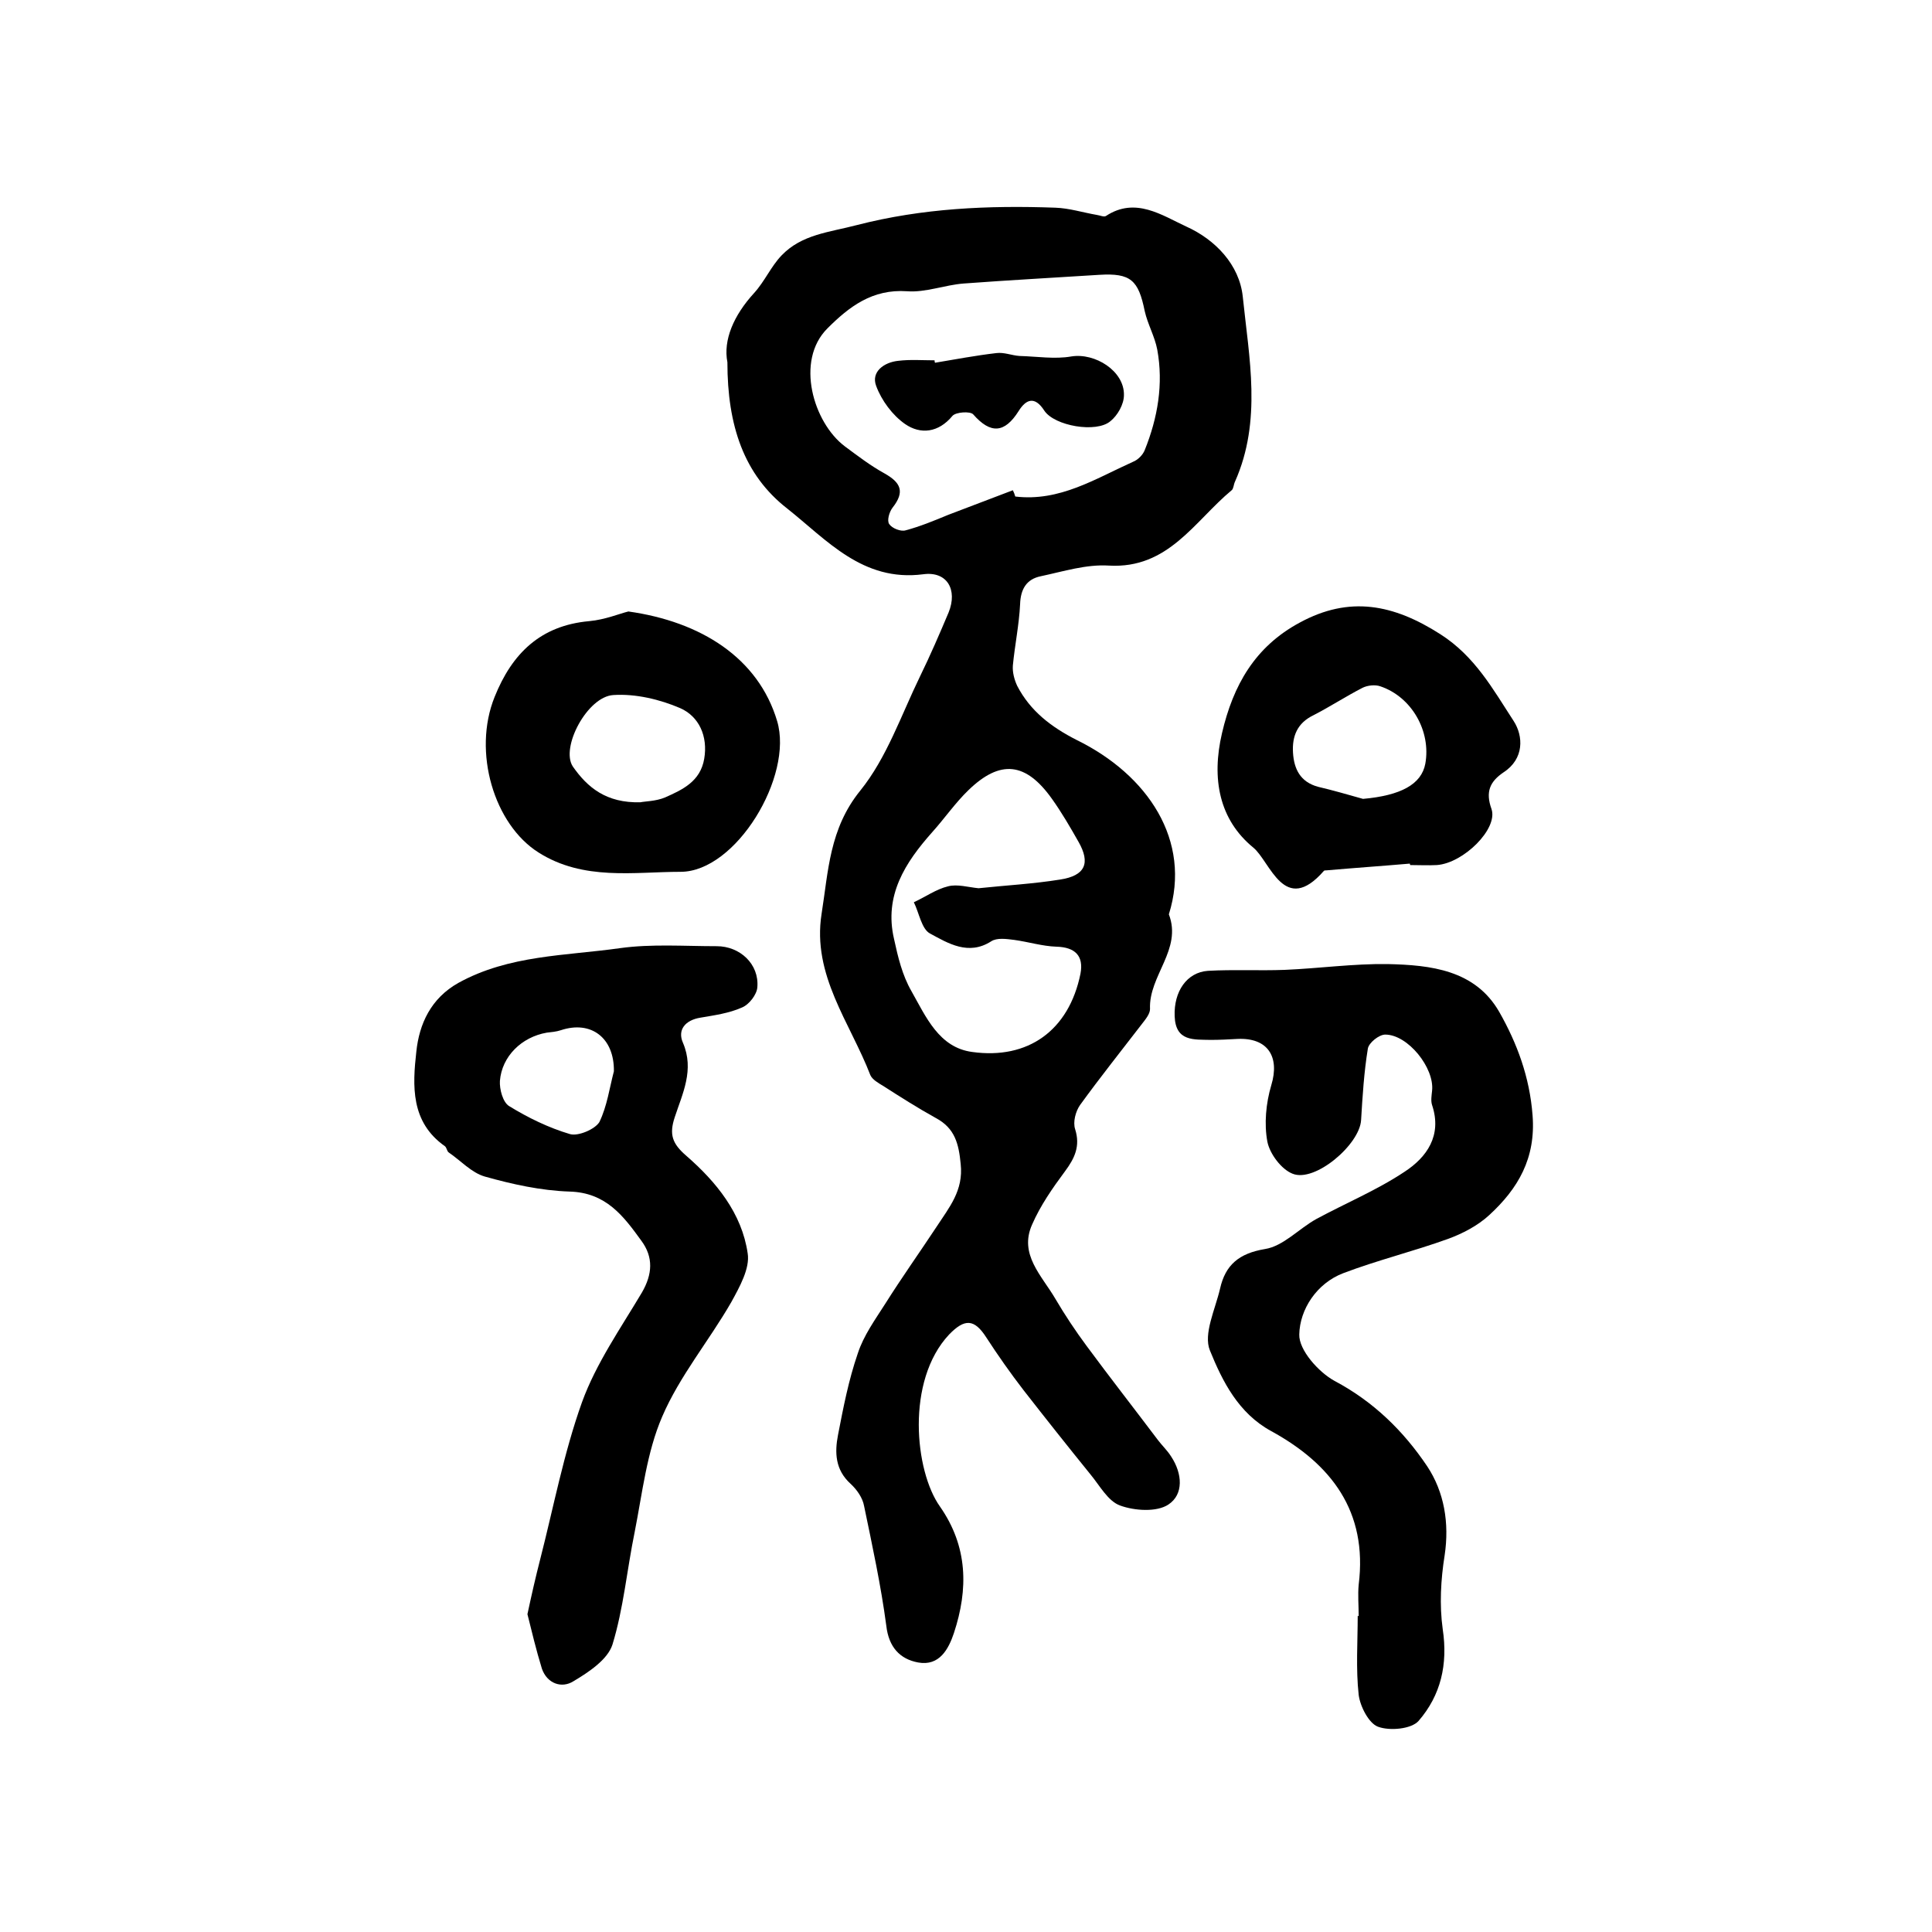
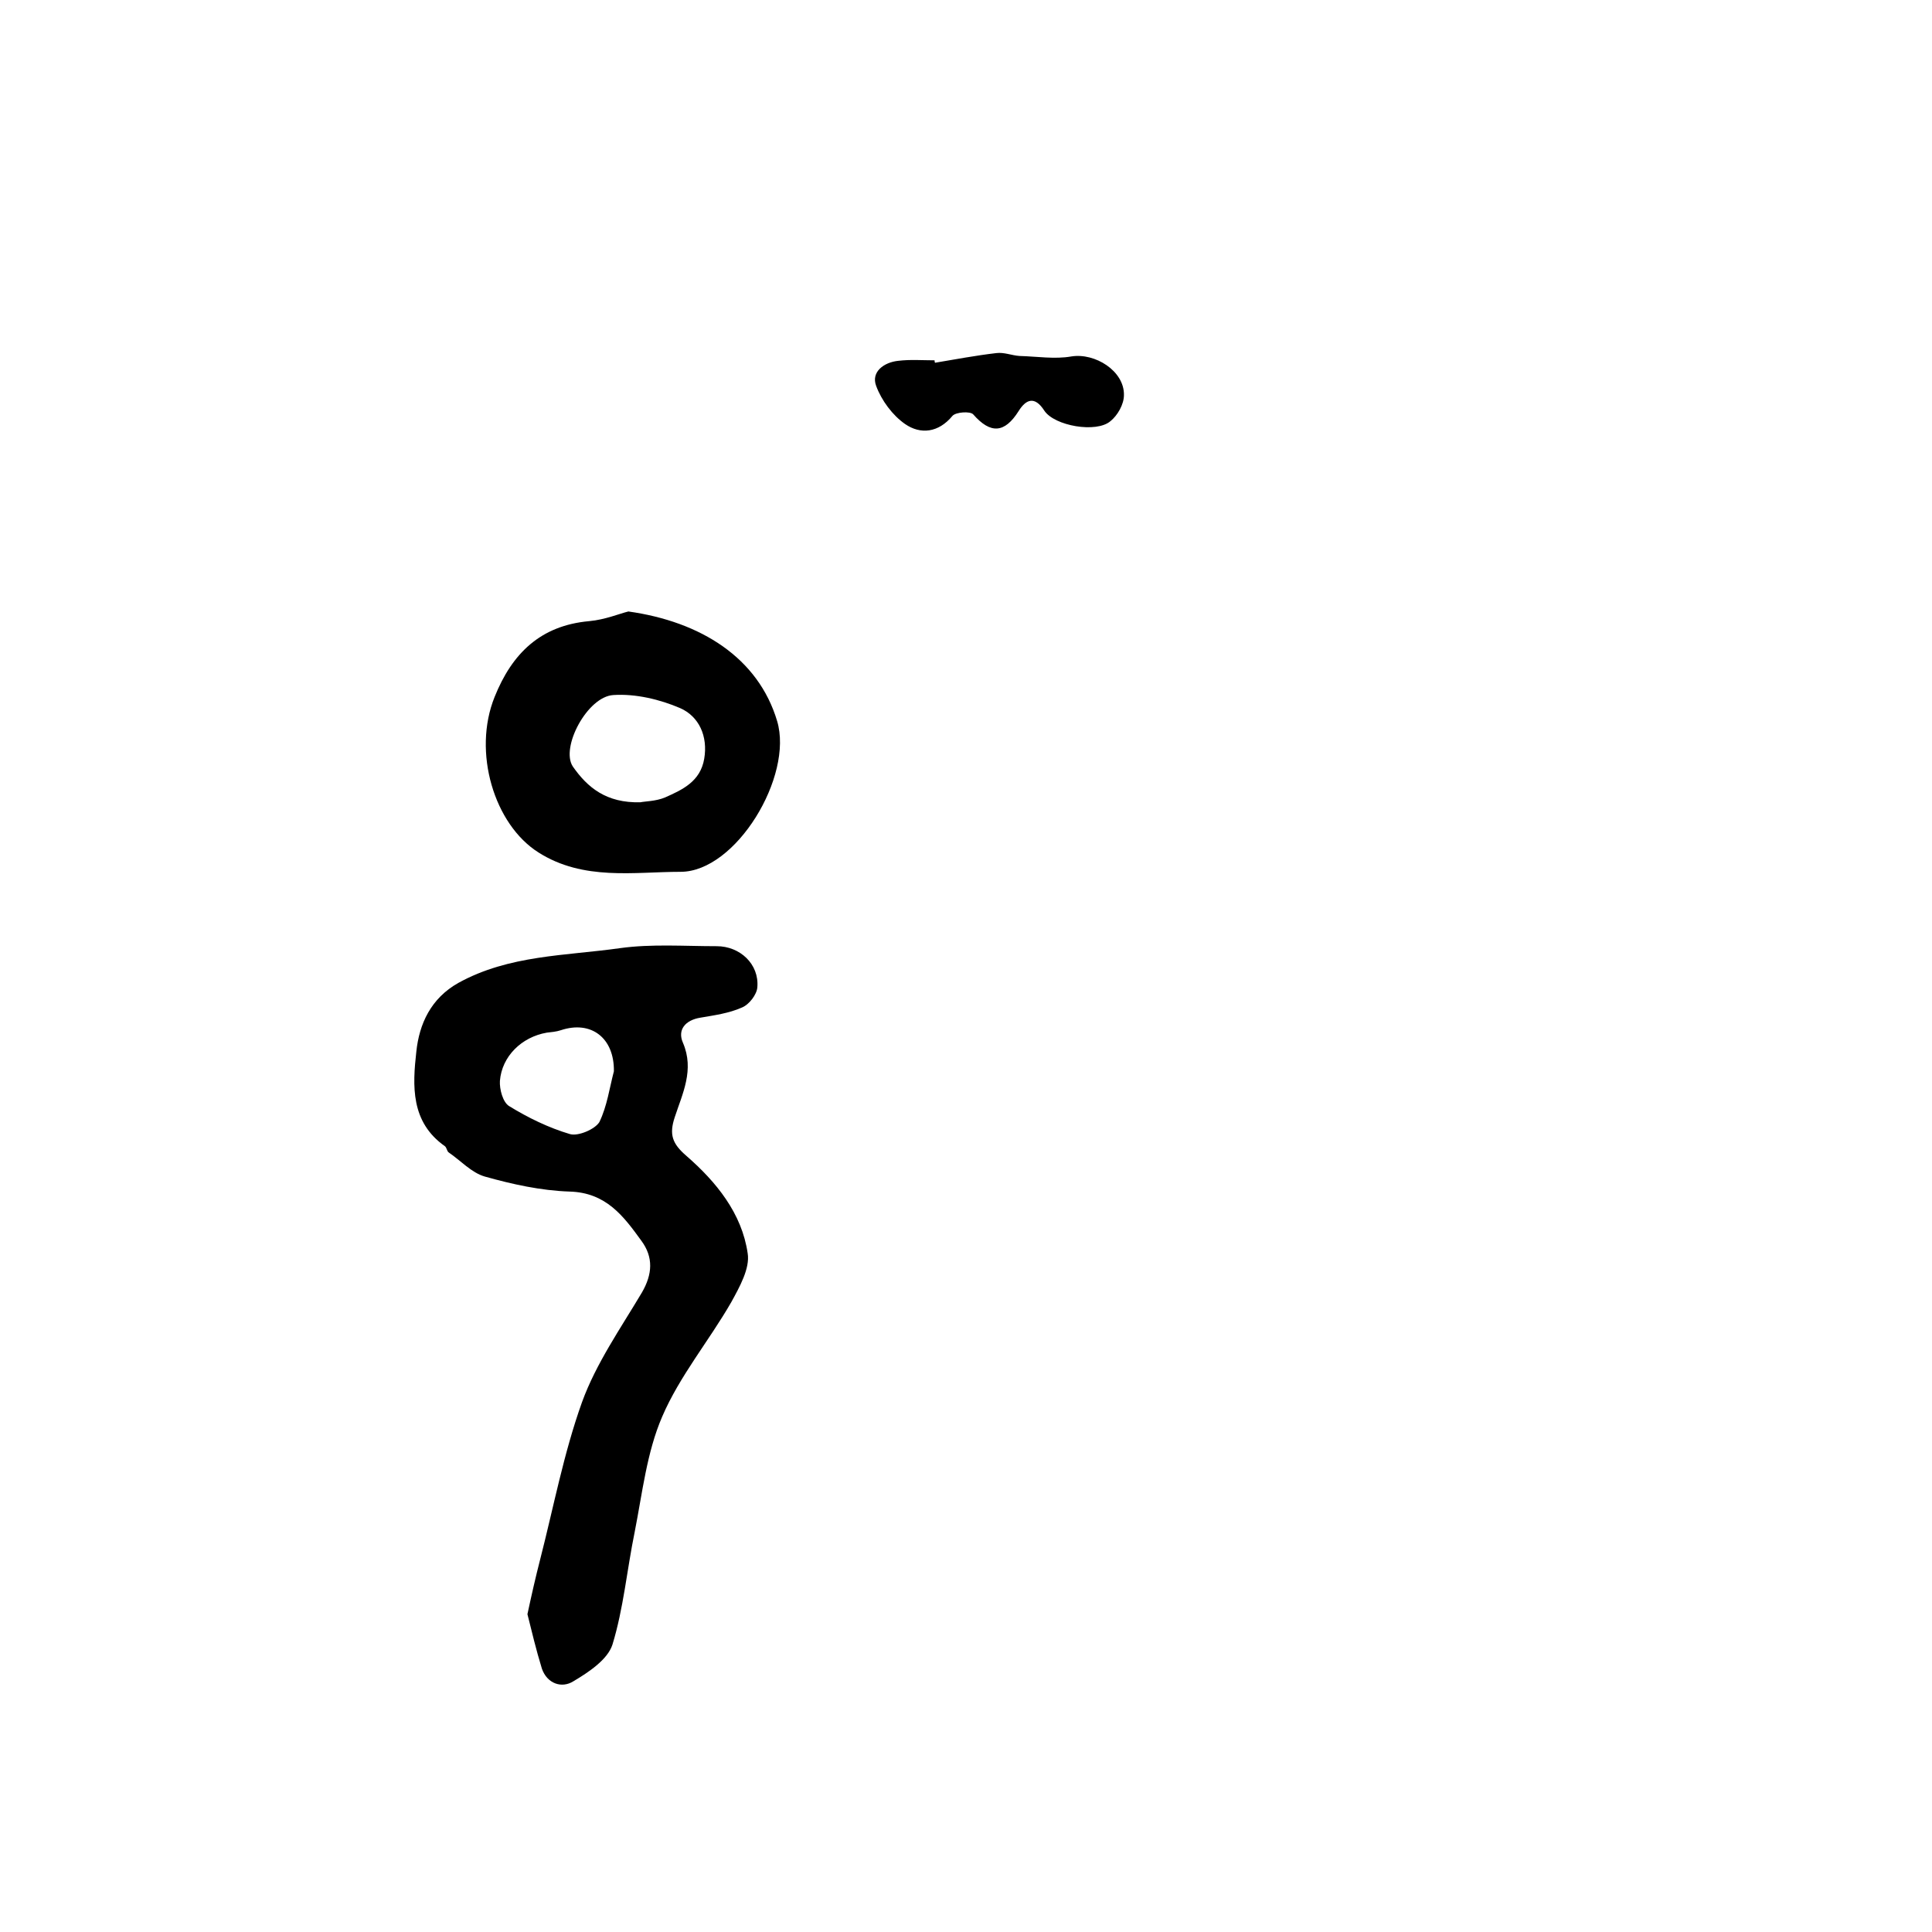
<svg xmlns="http://www.w3.org/2000/svg" version="1.1" id="图层_1" x="0px" y="0px" viewBox="0 0 400 400" style="enable-background:new 0 0 400 400;" xml:space="preserve">
  <style type="text/css">
	.st0{fill:#FFFFFF;}
</style>
  <g>
-     <path d="M150.6,75c-0.9-4.6,1.3-9.7,5.5-14.3c2.2-2.4,3.5-5.5,5.7-7.8c4.2-4.4,9.9-4.8,15.6-6.3c13.6-3.5,27.2-4.1,41.1-3.6   c2.9,0.1,5.7,1,8.6,1.5c0.7,0.1,1.5,0.5,1.9,0.2c6.1-4,11.6-0.1,16.6,2.2c6,2.7,11,7.9,11.7,14.5c1.3,12.7,4,25.7-1.6,38.3   c-0.3,0.6-0.3,1.5-0.7,1.8c-7.7,6.4-13.1,16.3-25.4,15.6c-4.7-0.3-9.4,1.2-14.1,2.2c-3,0.6-4.2,2.7-4.3,5.8   c-0.2,4.2-1.1,8.5-1.5,12.7c-0.1,1.4,0.3,2.9,0.9,4.2c2.7,5.2,7,8.5,12.3,11.2c14.7,7.2,23.9,20.8,19.1,36.1   c2.8,7.3-4.2,12.7-3.9,19.6c0,1-0.9,2.1-1.6,3c-4.3,5.6-8.7,11.1-12.9,16.9c-0.9,1.3-1.5,3.5-1,5c1.1,3.5-0.1,6-2.1,8.7   c-2.6,3.5-5.1,7.1-6.8,11c-2.8,6.2,2,10.6,4.8,15.4c2,3.4,4.2,6.7,6.5,9.8c4.8,6.5,9.8,12.9,14.7,19.4c0.9,1.2,2,2.2,2.8,3.5   c2.3,3.5,2.6,7.8-0.6,9.9c-2.4,1.6-7,1.3-10,0.2c-2.5-0.9-4.2-4.1-6.1-6.4c-4.7-5.8-9.3-11.6-13.9-17.5c-2.7-3.5-5.3-7.2-7.7-10.9   c-2.5-3.9-4.5-3.9-7.7-0.6c-9,9.6-7.1,28.3-1.9,35.6c5.8,8.3,5.9,17.1,2.9,26.2c-1.1,3.3-3,6.9-7.4,6.1c-3.8-0.7-6.1-3.2-6.6-7.6   c-1.1-8.3-2.9-16.6-4.6-24.8c-0.3-1.7-1.5-3.4-2.8-4.6c-3.2-2.9-3.3-6.5-2.6-10.1c1.1-5.7,2.2-11.4,4.1-16.9   c1.2-3.7,3.6-7,5.7-10.3c3.4-5.4,7.1-10.6,10.6-15.9c2.6-4,5.6-7.5,5-13c-0.4-4.2-1.2-7.4-5.1-9.5c-3.8-2.1-7.4-4.4-11-6.7   c-1-0.6-2.2-1.3-2.6-2.2c-4.2-10.9-12.1-20.7-10.1-33.4c1.4-8.8,1.6-17.6,8-25.5c5.5-6.8,8.5-15.7,12.4-23.7   c2.1-4.3,4-8.7,5.9-13.2c1.9-4.7-0.3-8.6-5.3-7.9c-12.5,1.6-19.9-7.1-28.1-13.6C154,98.3,150.6,88.1,150.6,75z M209.7,101.5   c0.2,0.4,0.4,0.9,0.5,1.3c9.2,1.1,16.6-3.7,24.4-7.2c1-0.4,2-1.4,2.4-2.4c2.7-6.7,3.9-13.7,2.6-20.8c-0.5-2.7-2-5.3-2.6-8   c-1.3-6.4-2.9-7.9-9.4-7.5c-9.4,0.6-18.7,1.1-28.1,1.8c-3.9,0.3-7.9,1.9-11.7,1.6c-7.2-0.5-12,3.2-16.5,7.7   c-6.7,6.7-2.9,19.5,3.6,24.4c2.7,2,5.3,4,8.2,5.6c3.4,1.9,4.3,3.8,1.7,7.1c-0.7,0.9-1.2,2.7-0.7,3.4c0.6,0.9,2.4,1.6,3.4,1.3   c3-0.8,5.9-2,8.8-3.2C200.8,104.9,205.2,103.2,209.7,101.5z M202.6,183.9c5.7-0.6,11.3-0.9,16.9-1.8c5.2-0.8,6.3-3.4,3.8-7.8   c-1.7-3-3.5-6.1-5.5-8.9c-5.4-7.6-10.7-8.2-17.3-1.8c-2.7,2.6-4.9,5.8-7.5,8.7c-5.6,6.3-10,13.1-7.9,22.1c0.8,3.7,1.7,7.5,3.6,10.8   c3,5.3,5.7,11.7,12.6,12.6c11.5,1.6,20-4.4,22.4-16.2c0.7-3.7-1.1-5.5-5-5.6c-2.9-0.1-5.8-1-8.7-1.4c-1.6-0.2-3.6-0.5-4.8,0.3   c-4.7,3-8.9,0.4-12.6-1.6c-1.8-0.9-2.3-4.3-3.4-6.5c2.4-1.1,4.6-2.7,7.1-3.3C198.2,183,200.5,183.7,202.6,183.9z" />
-     <path d="M281.3,334.6c0-2.2-0.2-4.4,0-6.5c1.9-15.2-5.7-25-18.1-31.8c-6.8-3.7-10.1-10.3-12.7-16.7c-1.4-3.4,1.1-8.5,2.1-12.8   c1.1-4.9,3.9-7.3,9.3-8.2c3.8-0.6,7-4.2,10.6-6.2c6.1-3.3,12.6-6,18.3-9.8c4.6-3,7.8-7.5,5.7-13.8c-0.3-0.9-0.1-2,0-3   c0.5-4.7-5-11.6-9.7-11.6c-1.3,0-3.4,1.7-3.6,2.9c-0.8,4.9-1.1,9.8-1.4,14.8c-0.3,5.1-9.6,13-14.2,11.1c-2.3-0.9-4.7-4.1-5.2-6.6   c-0.7-3.7-0.3-8,0.8-11.7c1.8-5.9-0.7-9.9-7-9.6c-1.8,0.1-3.7,0.2-5.5,0.2c-3.5-0.1-7.3,0.4-7.5-4.9c-0.2-5.1,2.5-9.1,6.9-9.4   c5.3-0.3,10.6,0,15.9-0.2c7.1-0.3,14.2-1.3,21.3-1.2c8.9,0.2,18.1,1.2,23.1,9.9c3.7,6.5,6.3,13.5,6.9,21.4c0.7,8.9-3,15.2-9,20.7   c-2.4,2.2-5.5,3.8-8.5,4.9c-7.2,2.6-14.6,4.4-21.7,7.1c-5.5,2.1-9,7.5-9.1,12.7c-0.1,3.2,4,7.8,7.3,9.6   c8.1,4.3,14.3,10.4,19.2,17.7c3.5,5.3,4.6,11.7,3.6,18.4c-0.8,5-1.1,10.3-0.4,15.3c1.1,7.3-0.4,13.7-5,19c-1.5,1.7-6,2.1-8.4,1.2   c-1.9-0.7-3.7-4.2-4-6.6c-0.6-5.4-0.2-11-0.2-16.5C281.1,334.6,281.2,334.6,281.3,334.6z" />
    <path d="M109.2,334.2c0.9-4.2,1.7-7.7,2.6-11.2c2.8-10.9,4.9-22.1,8.7-32.7c2.9-8,8-15.3,12.4-22.7c2.2-3.8,2.4-7.3-0.1-10.7   c-3.7-5.1-7.3-10-14.9-10.2c-5.9-0.2-11.8-1.5-17.5-3.1c-2.8-0.8-5-3.3-7.5-5c-0.4-0.3-0.4-1-0.8-1.3c-7.1-5-6.7-12.5-5.9-19.6   c0.6-5.7,3-11,8.7-14.2c10.5-5.8,22.2-5.6,33.5-7.2c6.5-0.9,13.3-0.4,20-0.4c4.8,0,8.8,3.7,8.4,8.5c-0.1,1.5-1.7,3.6-3.2,4.2   c-2.7,1.2-5.7,1.6-8.6,2.1c-3.1,0.5-4.8,2.5-3.6,5.2c2.4,5.6-0.1,10.5-1.7,15.4c-1.2,3.6-0.5,5.5,2.4,8   c6.2,5.4,11.5,11.9,12.7,20.2c0.5,3.1-1.7,7-3.4,10.1c-4.6,8-10.7,15.3-14.3,23.7c-3.2,7.4-4.1,15.8-5.7,23.9   c-1.6,7.8-2.3,15.8-4.6,23.3c-1,3.1-4.9,5.7-8.1,7.6c-2.4,1.5-5.4,0.5-6.5-2.6C111,341.6,110.1,337.8,109.2,334.2z M127.1,221.8   c0.1-6.9-4.7-10.6-11-8.5c-0.9,0.3-2,0.4-2.9,0.5c-5.2,0.9-9.3,4.9-9.7,10c-0.1,1.7,0.6,4.4,1.9,5.2c3.9,2.4,8.2,4.5,12.6,5.8   c1.7,0.5,5.2-1,6.1-2.5C125.7,229,126.2,225.2,127.1,221.8z" />
-     <path d="M291.9,178.8c-5.8,0.5-11.6,0.9-17.3,1.4c-0.2,0-0.4,0-0.5,0.1c-8.2,9.4-11.1-1.9-14.6-4.8c-7.1-5.8-8.7-14.3-6.5-23.7   c2.3-9.9,6.8-17.9,16.1-22.9c10.3-5.6,19.4-3.8,29.1,2.4c7.2,4.6,10.9,11.4,15.2,18c2,3.1,2.2,7.8-2.1,10.6c-2.8,1.9-3.8,4-2.5,7.6   c1.4,4.1-5.8,11.2-11.3,11.6c-1.8,0.1-3.7,0-5.5,0C291.9,179,291.9,178.9,291.9,178.8z M282.2,165.4c7.8-0.7,12.1-3,12.9-7.3   c1.2-6.7-2.8-13.8-9.3-16c-1.1-0.4-2.7-0.2-3.7,0.3c-3.5,1.8-6.7,3.9-10.2,5.7c-3.3,1.6-4.4,4.3-4.2,7.7c0.2,3.4,1.5,6.1,5.2,7.1   C275.9,163.6,279,164.5,282.2,165.4z" />
    <path d="M130.1,126.6c15,2.1,26.9,9.6,30.8,22.7c3.4,11.4-8.5,31.2-20,31.2c-9.6,0-20.1,1.9-29.4-4c-9.2-5.8-13.7-20.8-9.1-32.2   c3.6-9,9.5-14.8,19.6-15.7C125.3,128.3,128.4,127,130.1,126.6z M132.6,166.1c0.9-0.2,3.2-0.2,5.1-1c3.6-1.6,7.3-3.3,8.1-8   c0.8-4.7-1.1-8.8-5-10.5c-4.2-1.8-9.2-3-13.8-2.7c-5.4,0.3-11,10.9-8.4,14.8C121.6,163,125.5,166.3,132.6,166.1z" />
    <path d="M193.6,75.1c4.2-0.7,8.4-1.5,12.7-2c1.6-0.2,3.2,0.5,4.8,0.6c3.6,0.1,7.3,0.7,10.7,0.1c4.9-0.8,11,3,10.9,8   c0,1.9-1.3,4.2-2.8,5.4c-2.9,2.5-11.6,1-13.7-2.2c-2-3.1-3.8-2.3-5.3,0.1c-2.9,4.6-5.8,4.8-9.4,0.7c-0.6-0.7-3.6-0.5-4.3,0.3   c-2.9,3.5-6.6,3.9-9.8,1.7c-2.6-1.8-4.9-4.9-6-7.9c-1.1-2.9,1.6-4.9,4.6-5.2c2.5-0.3,5-0.1,7.5-0.1C193.5,74.8,193.5,75,193.6,75.1   z" />
  </g>
</svg>